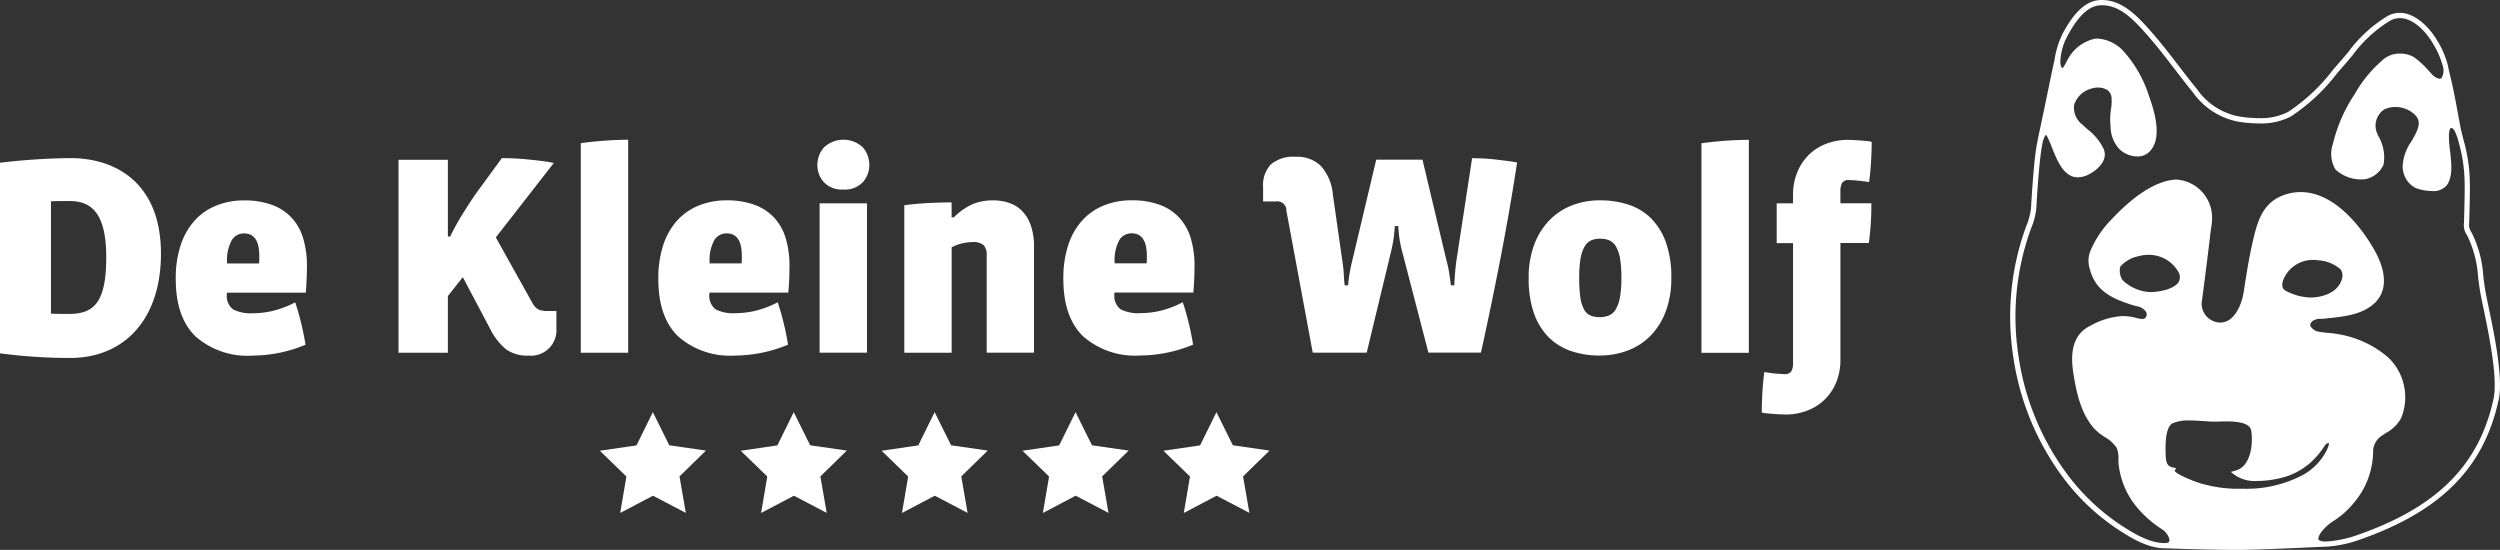
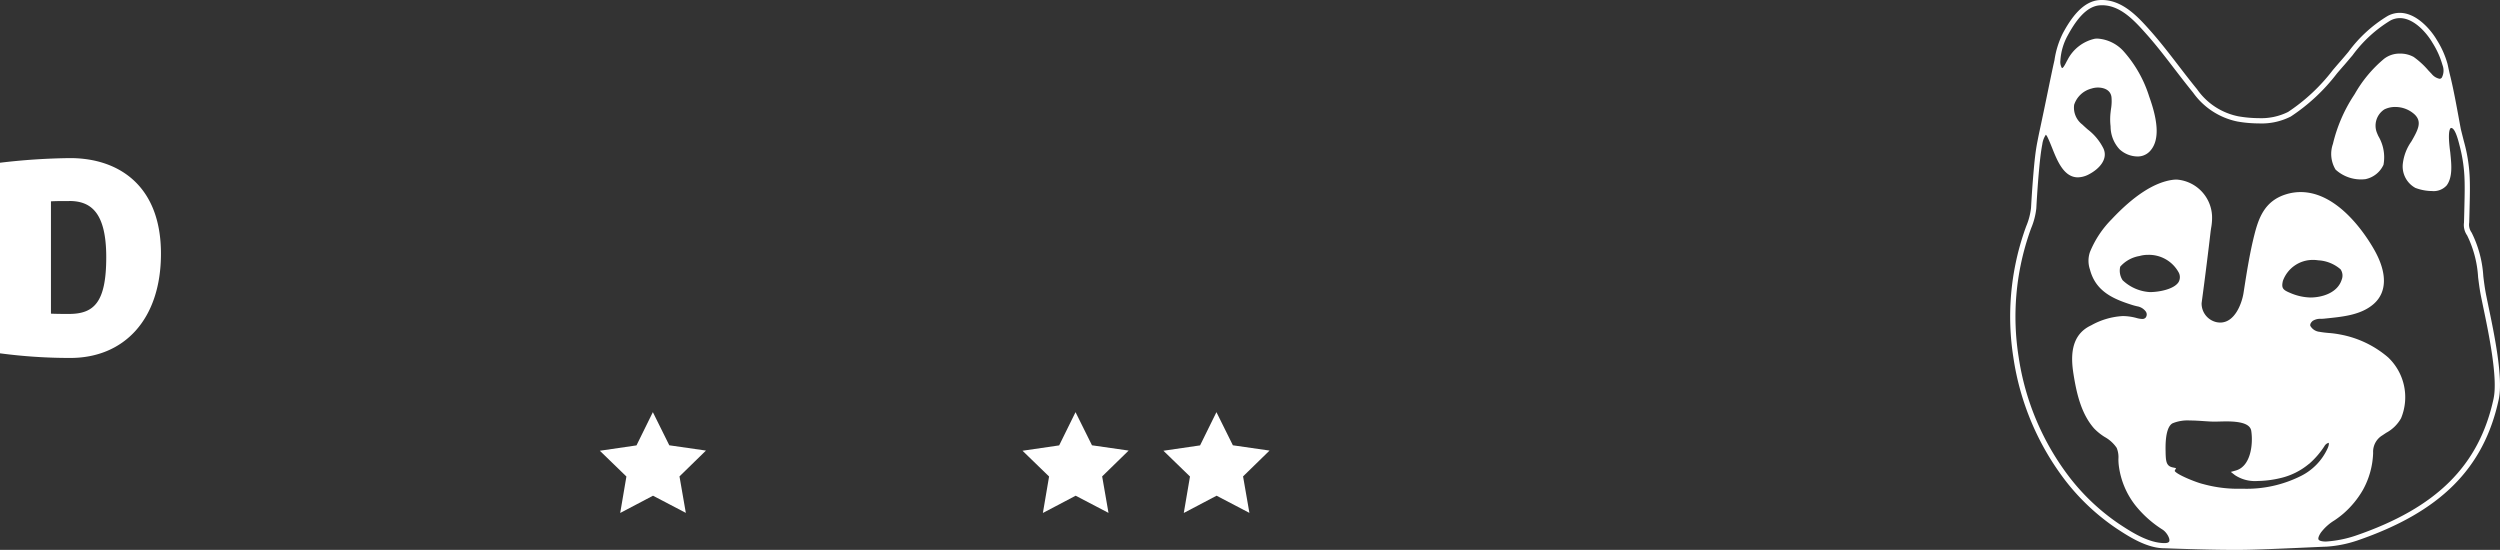
<svg xmlns="http://www.w3.org/2000/svg" width="272.786" height="60" viewBox="0 0 272.786 60">
  <rect x="0" y="0" width="272.786" height="60" fill="#333333" stroke="none" />
  <g id="Logo" transform="translate(-1195.585 -3234.858)">
    <g id="Logo-2" data-name="Logo" transform="translate(1214.762 3234.858)">
      <g id="Group_74" data-name="Group 74" transform="translate(0 15.235)">
-         <path id="Path_167" data-name="Path 167" d="M1269.21,3297.659a1.579,1.579,0,0,0-1.333.716,4.621,4.621,0,0,0-.517,2.563h3.477a2.913,2.913,0,0,0,.033-.407v-.406c0-1.646-.552-2.465-1.659-2.465m6.858,3.59q-.008,1.439-.125,2.875h-8.61v.125a1.856,1.856,0,0,0,.673,1.7,4.257,4.257,0,0,0,2.174.421,9.758,9.758,0,0,0,2.066-.236,10.644,10.644,0,0,0,2.538-.954q.377,1.1.675,2.36t.452,2.265a15.188,15.188,0,0,1-5.794,1.187,8.557,8.557,0,0,1-6.2-2.091q-2.161-2.094-2.161-6.248a11.428,11.428,0,0,1,.564-3.8,7.411,7.411,0,0,1,1.564-2.671,6.412,6.412,0,0,1,2.367-1.591,7.94,7.94,0,0,1,2.929-.532,8.663,8.663,0,0,1,3.113.5,5.476,5.476,0,0,1,2.146,1.436,5.678,5.678,0,0,1,1.238,2.265,10.558,10.558,0,0,1,.392,2.985m27.219,6.747a2.784,2.784,0,0,1-3.038,3,4.024,4.024,0,0,1-2.41-.653,6.675,6.675,0,0,1-1.787-2.282l-2.977-5.623-1.629,2.061v6.185h-5.385v-21.054h5.385V3298h.251a26.41,26.41,0,0,1,1.331-2.419c.535-.861,1.039-1.637,1.521-2.327l2.786-3.811q1.4.009,2.787.141.783.075,1.551.171c.512.063.954.135,1.331.22l-6.326,8.121,4.009,7.187a1.635,1.635,0,0,0,.657.688,2.758,2.758,0,0,0,1.064.156h.879Zm2.661,2.687v-22.868a39.83,39.83,0,0,1,5.171-.374v23.239h-5.171Zm15.913-13.029a1.576,1.576,0,0,0-1.333.718,4.624,4.624,0,0,0-.517,2.563h3.479a3.461,3.461,0,0,0,.03-.407v-.406c0-1.646-.552-2.465-1.659-2.465m6.858,3.59q0,1.438-.125,2.874h-8.613v.125a1.862,1.862,0,0,0,.675,1.7,4.246,4.246,0,0,0,2.176.421,9.751,9.751,0,0,0,2.064-.236,10.814,10.814,0,0,0,2.538-.954,29.133,29.133,0,0,1,1.127,4.625,15.23,15.23,0,0,1-5.791,1.187,8.556,8.556,0,0,1-6.2-2.091q-2.161-2.094-2.159-6.248a11.485,11.485,0,0,1,.562-3.8,7.412,7.412,0,0,1,1.564-2.671,6.408,6.408,0,0,1,2.367-1.591,7.932,7.932,0,0,1,2.927-.532,8.657,8.657,0,0,1,3.115.5,5.475,5.475,0,0,1,2.146,1.436,5.74,5.74,0,0,1,1.237,2.265,10.546,10.546,0,0,1,.392,2.985m3.288,9.434h5.169v-16.293h-5.171v16.307Zm5.42-20.493a2.762,2.762,0,0,1-.705,1.89,2.712,2.712,0,0,1-2.146.8,2.653,2.653,0,0,1-2.114-.811,2.763,2.763,0,0,1-.7-1.875,2.89,2.89,0,0,1,.7-1.887,3.1,3.1,0,0,1,4.272-.017,2.924,2.924,0,0,1,.692,1.914Zm12.81,20.491v-10.618a1.592,1.592,0,0,0-.314-1.095,1.746,1.746,0,0,0-1.285-.346,4.781,4.781,0,0,0-1.11.143,4.7,4.7,0,0,0-1.115.422v11.5h-5.166v-16.091q1.092-.155,2.5-.233t2.661-.075v1.624h.251a6.845,6.845,0,0,1,2.129-1.471,5.85,5.85,0,0,1,2.134-.377,5.385,5.385,0,0,1,1.782.283,3.546,3.546,0,0,1,1.411.892,4.3,4.3,0,0,1,.941,1.576,7.052,7.052,0,0,1,.344,2.342v11.527Zm15.814-13.023a1.572,1.572,0,0,0-1.331.716,4.621,4.621,0,0,0-.517,2.563h3.479a3.013,3.013,0,0,0,.03-.406v-.407c0-1.646-.552-2.465-1.662-2.465m6.861,3.59q0,1.439-.126,2.874h-8.613v.125a1.866,1.866,0,0,0,.673,1.7,4.271,4.271,0,0,0,2.177.421,9.831,9.831,0,0,0,2.069-.236,10.836,10.836,0,0,0,2.538-.954c.251.732.472,1.519.673,2.36s.349,1.6.454,2.265a15.211,15.211,0,0,1-5.794,1.187,8.56,8.56,0,0,1-6.2-2.091q-2.16-2.094-2.159-6.248a11.494,11.494,0,0,1,.56-3.8,7.457,7.457,0,0,1,1.566-2.671,6.43,6.43,0,0,1,2.365-1.591,7.968,7.968,0,0,1,2.929-.532,8.689,8.689,0,0,1,3.118.5,5.472,5.472,0,0,1,2.146,1.436,5.738,5.738,0,0,1,1.235,2.265,10.571,10.571,0,0,1,.392,2.985m35.2-11.312q-.8,5.2-1.8,10.373-1.017,5.249-2.146,10.373h-5.734l-2.944-11.342a12.983,12.983,0,0,1-.344-2.467h-.376a15.92,15.92,0,0,1-.344,2.5l-2.726,11.312h-5.886l-2.882-15.529a.976.976,0,0,0-1.16-.967H1380.4v-1.594a3.294,3.294,0,0,1,.846-2.452,3.839,3.839,0,0,1,2.756-.829,3.674,3.674,0,0,1,2.693.987,5.353,5.353,0,0,1,1.315,3.108l1.034,7.247c.083.54.133,1.009.156,1.406s.05.821.1,1.28h.374a17.593,17.593,0,0,1,.439-2.626l2.631-11.088h5.046l2.626,11.028a10,10,0,0,1,.283,1.311c.083.522.146.979.188,1.375h.377q.051-1.317.219-2.626l1.722-11.246a22.058,22.058,0,0,1,2.583.143c.452.05.878.106,1.288.156s.756.108,1.047.171m11.372,12.589a12.794,12.794,0,0,0-.141-2.091,3.919,3.919,0,0,0-.439-1.316,1.615,1.615,0,0,0-.738-.688,2.564,2.564,0,0,0-1-.183,2.436,2.436,0,0,0-.984.183,1.625,1.625,0,0,0-.72.688,3.928,3.928,0,0,0-.439,1.316,12.531,12.531,0,0,0-.143,2.091,14.771,14.771,0,0,0,.125,2.108,3.968,3.968,0,0,0,.394,1.313,1.477,1.477,0,0,0,.688.672,2.486,2.486,0,0,0,1.019.186,2.611,2.611,0,0,0,1.034-.186,1.648,1.648,0,0,0,.735-.672,3.988,3.988,0,0,0,.452-1.313,11.578,11.578,0,0,0,.158-2.108m5.447,0a10.2,10.2,0,0,1-.608,3.657,7.571,7.571,0,0,1-1.664,2.654,6.825,6.825,0,0,1-2.473,1.606,8.492,8.492,0,0,1-3.083.55,9.456,9.456,0,0,1-3.151-.5,6.328,6.328,0,0,1-2.442-1.531,6.99,6.99,0,0,1-1.582-2.621,11.459,11.459,0,0,1-.562-3.813,10.19,10.19,0,0,1,.578-3.56,7.728,7.728,0,0,1,1.614-2.656,6.951,6.951,0,0,1,2.458-1.672,8.349,8.349,0,0,1,3.148-.577,9.79,9.79,0,0,1,3.085.467,6.261,6.261,0,0,1,2.46,1.484,7.1,7.1,0,0,1,1.629,2.626,11.257,11.257,0,0,1,.593,3.891m3.288,8.151v-22.85a40.212,40.212,0,0,1,5.171-.374v23.241h-5.171Zm18.575-23.019c0,.6-.023,1.293-.063,2.073s-.115,1.559-.218,2.329c-.149-.02-.327-.048-.547-.075q-.618-.084-1.24-.125-.2-.014-.406-.018a.806.806,0,0,0-.753.309,1.929,1.929,0,0,0-.186.969v1.253h3.379a31.1,31.1,0,0,1-.278,4.341h-3.1v12.714a6.406,6.406,0,0,1-.47,2.513,5.449,5.449,0,0,1-3.165,3.063,6.468,6.468,0,0,1-2.347.424q-.658-.014-1.315-.063l-.723-.063a3.252,3.252,0,0,1-.562-.1q0-.9.061-2.079c.045-.78.115-1.556.22-2.327l.55.081c.219.03.432.057.64.077l.6.048c.188.01.324.015.4.015a.83.83,0,0,0,.753-.3,1.852,1.852,0,0,0,.188-.954v-13.036h-1.782v-4.343h1.782v-.9a6.362,6.362,0,0,1,.472-2.515,5.741,5.741,0,0,1,1.265-1.891,5.507,5.507,0,0,1,1.9-1.2,6.555,6.555,0,0,1,2.35-.419q.658.008,1.315.063c.251.021.492.04.72.063a3.014,3.014,0,0,1,.565.093" transform="translate(-1261.755 -3287.426)" fill="#fff" />
        <g id="Group_73" data-name="Group 73" transform="translate(46.273 29.736)">
          <path id="Path_168" data-name="Path 168" d="M1432.994,3394.219l-4-.576-1.794-3.617-1.786,3.627-4,.584,2.9,2.812-.677,3.978,3.579-1.883,3.582,1.874-.692-3.981Z" transform="translate(-1421.414 -3390.026)" fill="#fff" />
-           <path id="Path_169" data-name="Path 169" d="M1486.039,3394.219l-4-.576-1.794-3.617-1.786,3.627-4,.584,2.9,2.812-.677,3.978,3.578-1.883,3.582,1.874-.692-3.981Z" transform="translate(-1459.086 -3390.026)" fill="#fff" />
-           <path id="Path_170" data-name="Path 170" d="M1539.082,3394.219l-4-.576-1.795-3.617-1.786,3.627-4,.584,2.9,2.812-.677,3.978,3.578-1.883,3.582,1.874-.692-3.981Z" transform="translate(-1496.755 -3390.026)" fill="#fff" />
          <path id="Path_171" data-name="Path 171" d="M1592.128,3394.219l-4-.576-1.795-3.617-1.786,3.627-4,.584,2.9,2.812-.677,3.978,3.578-1.883,3.582,1.874-.692-3.981Z" transform="translate(-1534.427 -3390.026)" fill="#fff" />
          <path id="Path_172" data-name="Path 172" d="M1645.176,3394.219l-4-.576-1.794-3.617-1.786,3.627-4,.584,2.9,2.812-.677,3.978,3.578-1.883,3.582,1.874-.692-3.981Z" transform="translate(-1572.101 -3390.026)" fill="#fff" />
        </g>
      </g>
      <path id="Path_175" data-name="Path 175" d="M2004.564,3268.194c-.109-.521-.2-.966-.266-1.305-.116-.6-.2-1.245-.276-1.867a12.285,12.285,0,0,0-1.278-4.786,1.461,1.461,0,0,1-.262-1.088c.016-.558.03-1.112.042-1.67l.008-.347c.023-1.035.048-2.1-.01-3.158a17.245,17.245,0,0,0-.579-3.545l-.034-.127c-.092-.357-.205-.8-.344-1.363-.377-2.016-.752-4.219-1.218-6.054-.083-.359-.164-.752-.234-1.058a9.748,9.748,0,0,0-1.149-2.583c-.641-1.108-2.215-2.983-4.062-2.983a2.768,2.768,0,0,0-1.327.344,14.819,14.819,0,0,0-4.271,3.909c-.291.348-.585.7-.891,1.048-.265.3-.532.614-.8.927a20.176,20.176,0,0,1-4.9,4.586,6.557,6.557,0,0,1-3.2.675,13.05,13.05,0,0,1-2.225-.2,7.207,7.207,0,0,1-4.5-2.952c-.693-.845-1.372-1.727-2.028-2.582-.995-1.294-2.023-2.632-3.134-3.874-1.283-1.434-3.056-3.413-5.458-3.277-1.9.109-3.2,2.1-4.007,3.586a9.673,9.673,0,0,0-.933,2.972c-.4,1.752-.88,4.271-1.67,7.925-.071.339-.171.845-.223,1.115-.19,1-.287,2-.387,3.115-.1,1.182-.194,2.446-.279,3.976a7.283,7.283,0,0,1-.527,1.994c-.087.241-.175.478-.251.712a28.661,28.661,0,0,0-1.143,13.638,29.018,29.018,0,0,0,5.748,13.5,24.079,24.079,0,0,0,5.462,5.1c1.324.871,3.324,2.187,5.275,2.187.325,0,5.805.234,9.141.16,2.847-.063,8.142-.335,8.48-.335h0a13.08,13.08,0,0,0,3.385-.663c9.074-3.108,13.844-7.861,15.466-15.414.507-2.368-.525-7.294-1.143-10.238m-34.434,17.664c-.7-.143-.748-.672-.774-1.6v-.107c-.063-2.219.387-2.918.775-3.112a4.318,4.318,0,0,1,1.87-.3c.519,0,1.067.037,1.551.07.366.025.711.048,1.007.053h.105c.15,0,.328,0,.522-.01.235,0,.5-.014.769-.014,1.766,0,2.639.331,2.747,1.04.217,1.428-.046,3.862-1.688,4.32l-.543.152.443.347a3.94,3.94,0,0,0,2.454.644,11.39,11.39,0,0,0,2.512-.316,7.478,7.478,0,0,0,3.086-1.524l.066-.045a9.079,9.079,0,0,0,1.65-1.911.756.756,0,0,1,.467-.37c.02.026.063.2-.109.589a6.277,6.277,0,0,1-2.9,3.02,13.211,13.211,0,0,1-6.38,1.4h-.1a14.238,14.238,0,0,1-4.2-.506l-.056-.014c-.713-.168-2.869-1.032-3.059-1.428l.152-.3Zm12.014-20.324a3.463,3.463,0,0,1,3.352-2.314,3.063,3.063,0,0,1,.5.041,4.057,4.057,0,0,1,2.448.982,1.2,1.2,0,0,1,.126,1.132c-.45,1.435-2.126,1.945-3.426,1.945a5.889,5.889,0,0,1-2.213-.508c-.772-.32-.957-.515-.784-1.274m-11.376.1c-.506.8-2.184,1.091-3.123,1.091a4.709,4.709,0,0,1-2.981-1.294,1.883,1.883,0,0,1-.261-1.481,3.59,3.59,0,0,1,2.1-1.162,3.283,3.283,0,0,1,.921-.126,3.693,3.693,0,0,1,3.33,1.876,1.083,1.083,0,0,1,.011,1.1m34.382,12.68c-1.574,7.335-6.229,11.959-15.092,14.993a12.664,12.664,0,0,1-3.2.633c-.435,0-.738-.081-.812-.216s.023-.41.247-.753a5.315,5.315,0,0,1,1.494-1.346,10.753,10.753,0,0,0,.938-.707,10.1,10.1,0,0,0,2.169-2.627,8.908,8.908,0,0,0,1.106-4.029,2.087,2.087,0,0,1,1.041-1.928c.127-.089.26-.176.392-.264a4.052,4.052,0,0,0,1.613-1.581,5.993,5.993,0,0,0-1.408-6.641,11.11,11.11,0,0,0-5.238-2.5,10.159,10.159,0,0,0-1.214-.163c-.3-.026-.6-.052-1.046-.13a1.3,1.3,0,0,1-.991-.646c-.048-.164.037-.346.251-.541a1.555,1.555,0,0,1,.942-.228c.126-.007.25-.012.37-.026l.358-.037c1.715-.179,3.659-.383,5-1.569,1.457-1.29,1.477-3.384.057-5.894-.835-1.48-3.883-6.306-8.037-6.306a5.377,5.377,0,0,0-1.589.242c-2.351.722-3,2.6-3.471,4.468-.492,1.957-.809,3.978-1.115,5.933l-.056.362c-.176,1.119-.935,3.232-2.543,3.232a1.982,1.982,0,0,1-.458-.055,2.082,2.082,0,0,1-1.574-2.065c.194-1.432.387-2.914.571-4.4.16-1.27.286-2.323.4-3.31.018-.159.044-.323.068-.489a5.9,5.9,0,0,0,.1-1.326,4.168,4.168,0,0,0-3.858-3.956,3.351,3.351,0,0,0-.469.033c-1.982.279-4.212,1.726-6.628,4.3a10.929,10.929,0,0,0-2.371,3.583,2.94,2.94,0,0,0,.005,1.9c.626,2.415,2.6,3.229,4.577,3.857.239.075.422.119.57.154a1.462,1.462,0,0,1,.928.551.552.552,0,0,1,0,.685.473.473,0,0,1-.385.146,2.738,2.738,0,0,1-.638-.113c-.085-.023-.167-.044-.243-.06a5.751,5.751,0,0,0-1.241-.142,7.933,7.933,0,0,0-3.444,1.015c-2.307,1.073-2.2,3.527-1.926,5.281.34,2.158.85,4.376,2.259,5.971a5.928,5.928,0,0,0,1.158.929,3.813,3.813,0,0,1,1.3,1.184,2.678,2.678,0,0,1,.19,1.205,5.812,5.812,0,0,0,.029.622,8.793,8.793,0,0,0,1.863,4.5,12,12,0,0,0,2.934,2.6c.431.28.819.95.727,1.257-.051.171-.309.208-.517.208-1.781,0-3.7-1.26-4.961-2.092a23.5,23.5,0,0,1-5.33-4.985,28.419,28.419,0,0,1-5.631-13.229,28.064,28.064,0,0,1,1.122-13.368c.074-.228.159-.459.245-.694a7.717,7.717,0,0,0,.56-2.155c.085-1.525.174-2.784.277-3.959.1-1.1.194-2.084.38-3.059a2.377,2.377,0,0,1,.384-1.018.844.844,0,0,1,.174.254c.167.331.327.734.5,1.16.574,1.442,1.289,3.236,2.822,3.236a2.679,2.679,0,0,0,1.242-.35c1.047-.552,2.08-1.614,1.55-2.792a5.915,5.915,0,0,0-1.708-2.075c-.2-.174-.4-.354-.608-.551a2.322,2.322,0,0,1-.886-2.144,2.686,2.686,0,0,1,1.887-1.773,2.271,2.271,0,0,1,.716-.113c.313,0,1.343.075,1.472,1.041a5.073,5.073,0,0,1-.053,1.3c-.014.111-.029.223-.041.335a6.532,6.532,0,0,0-.01,1.5l.007.1a3.674,3.674,0,0,0,.969,2.453,2.931,2.931,0,0,0,1.947.791,1.815,1.815,0,0,0,1.3-.5c1.081-1.058,1.081-3.03,0-6.027a13.458,13.458,0,0,0-2.826-4.983,4.2,4.2,0,0,0-2.821-1.353,2.722,2.722,0,0,0-.282.015,4.417,4.417,0,0,0-3,2.338c-.042.066-.089.156-.141.258-.2.4-.348.6-.426.6a.054.054,0,0,1-.048-.023,1.35,1.35,0,0,1-.15-.789,6.455,6.455,0,0,1,.8-2.741c.745-1.367,1.923-3.2,3.538-3.289,2.122-.124,3.725,1.663,5,3.089,1.1,1.226,2.118,2.556,3.105,3.842.659.857,1.341,1.744,2.04,2.6a7.859,7.859,0,0,0,4.841,3.151,13.694,13.694,0,0,0,2.325.205,7.018,7.018,0,0,0,3.489-.75,20.556,20.556,0,0,0,5.047-4.711c.268-.312.532-.62.8-.921.307-.353.6-.708.9-1.058a14.364,14.364,0,0,1,4.1-3.773,2.194,2.194,0,0,1,1.055-.276c1.585,0,2.987,1.7,3.566,2.7a9.243,9.243,0,0,1,1.089,2.427,1.662,1.662,0,0,1-.072,1.358.3.3,0,0,1-.249.134,1.5,1.5,0,0,1-.872-.541l-.338-.355a8.96,8.96,0,0,0-1.618-1.488,3.014,3.014,0,0,0-1.483-.364,2.759,2.759,0,0,0-1.747.571A13.959,13.959,0,0,0,1990,3245.1l-.134.208a16.645,16.645,0,0,0-2.256,5.256,3.292,3.292,0,0,0,.29,2.8,4.108,4.108,0,0,0,3.249,1.044,2.781,2.781,0,0,0,1.98-1.569,4.54,4.54,0,0,0-.564-3.135c-.045-.1-.089-.2-.13-.3a2.112,2.112,0,0,1,.786-2.606,2.612,2.612,0,0,1,1.186-.268,3.123,3.123,0,0,1,2.1.8c.849.8.425,1.648-.335,2.962a5.238,5.238,0,0,0-.944,2.516,2.672,2.672,0,0,0,1.38,2.553,5.249,5.249,0,0,0,1.809.342,1.911,1.911,0,0,0,1.6-.608c.659-.875.528-2.244.432-3.243l-.022-.224a2.778,2.778,0,0,0-.033-.282c-.182-1.413-.165-2.251.048-2.493a.072.072,0,0,1,.067-.033c.282,0,.567.551.849,1.64l.034.133a16.684,16.684,0,0,1,.562,3.428c.056,1.03.031,2.09.008,3.113l-.008.349c-.011.556-.026,1.11-.042,1.666a1.981,1.981,0,0,0,.34,1.393,11.875,11.875,0,0,1,1.2,4.57c.081.63.163,1.281.281,1.9.066.34.16.789.269,1.315.568,2.709,1.625,7.75,1.142,10" transform="translate(-1752.232 -3234.858)" fill="#fff" />
    </g>
    <g id="Group_93" data-name="Group 93" transform="translate(1195.585 3252.114)">
      <path id="Path_176" data-name="Path 176" d="M1203.261,3316.2a57.987,57.987,0,0,1-7.676-.505V3294.9a70.473,70.473,0,0,1,7.644-.506c5.307,0,9.919,3,9.919,10.424C1213.148,3312.057,1209.073,3316.2,1203.261,3316.2Zm-.126-17.121c-.727,0-1.358,0-1.99.032v12.256c.6.031,1.453.031,1.958.031,2.748,0,4.075-1.264,4.075-6.191C1207.178,3300.243,1205.441,3299.074,1203.135,3299.074Z" transform="translate(-1195.585 -3294.399)" fill="#fff" />
    </g>
  </g>
</svg>